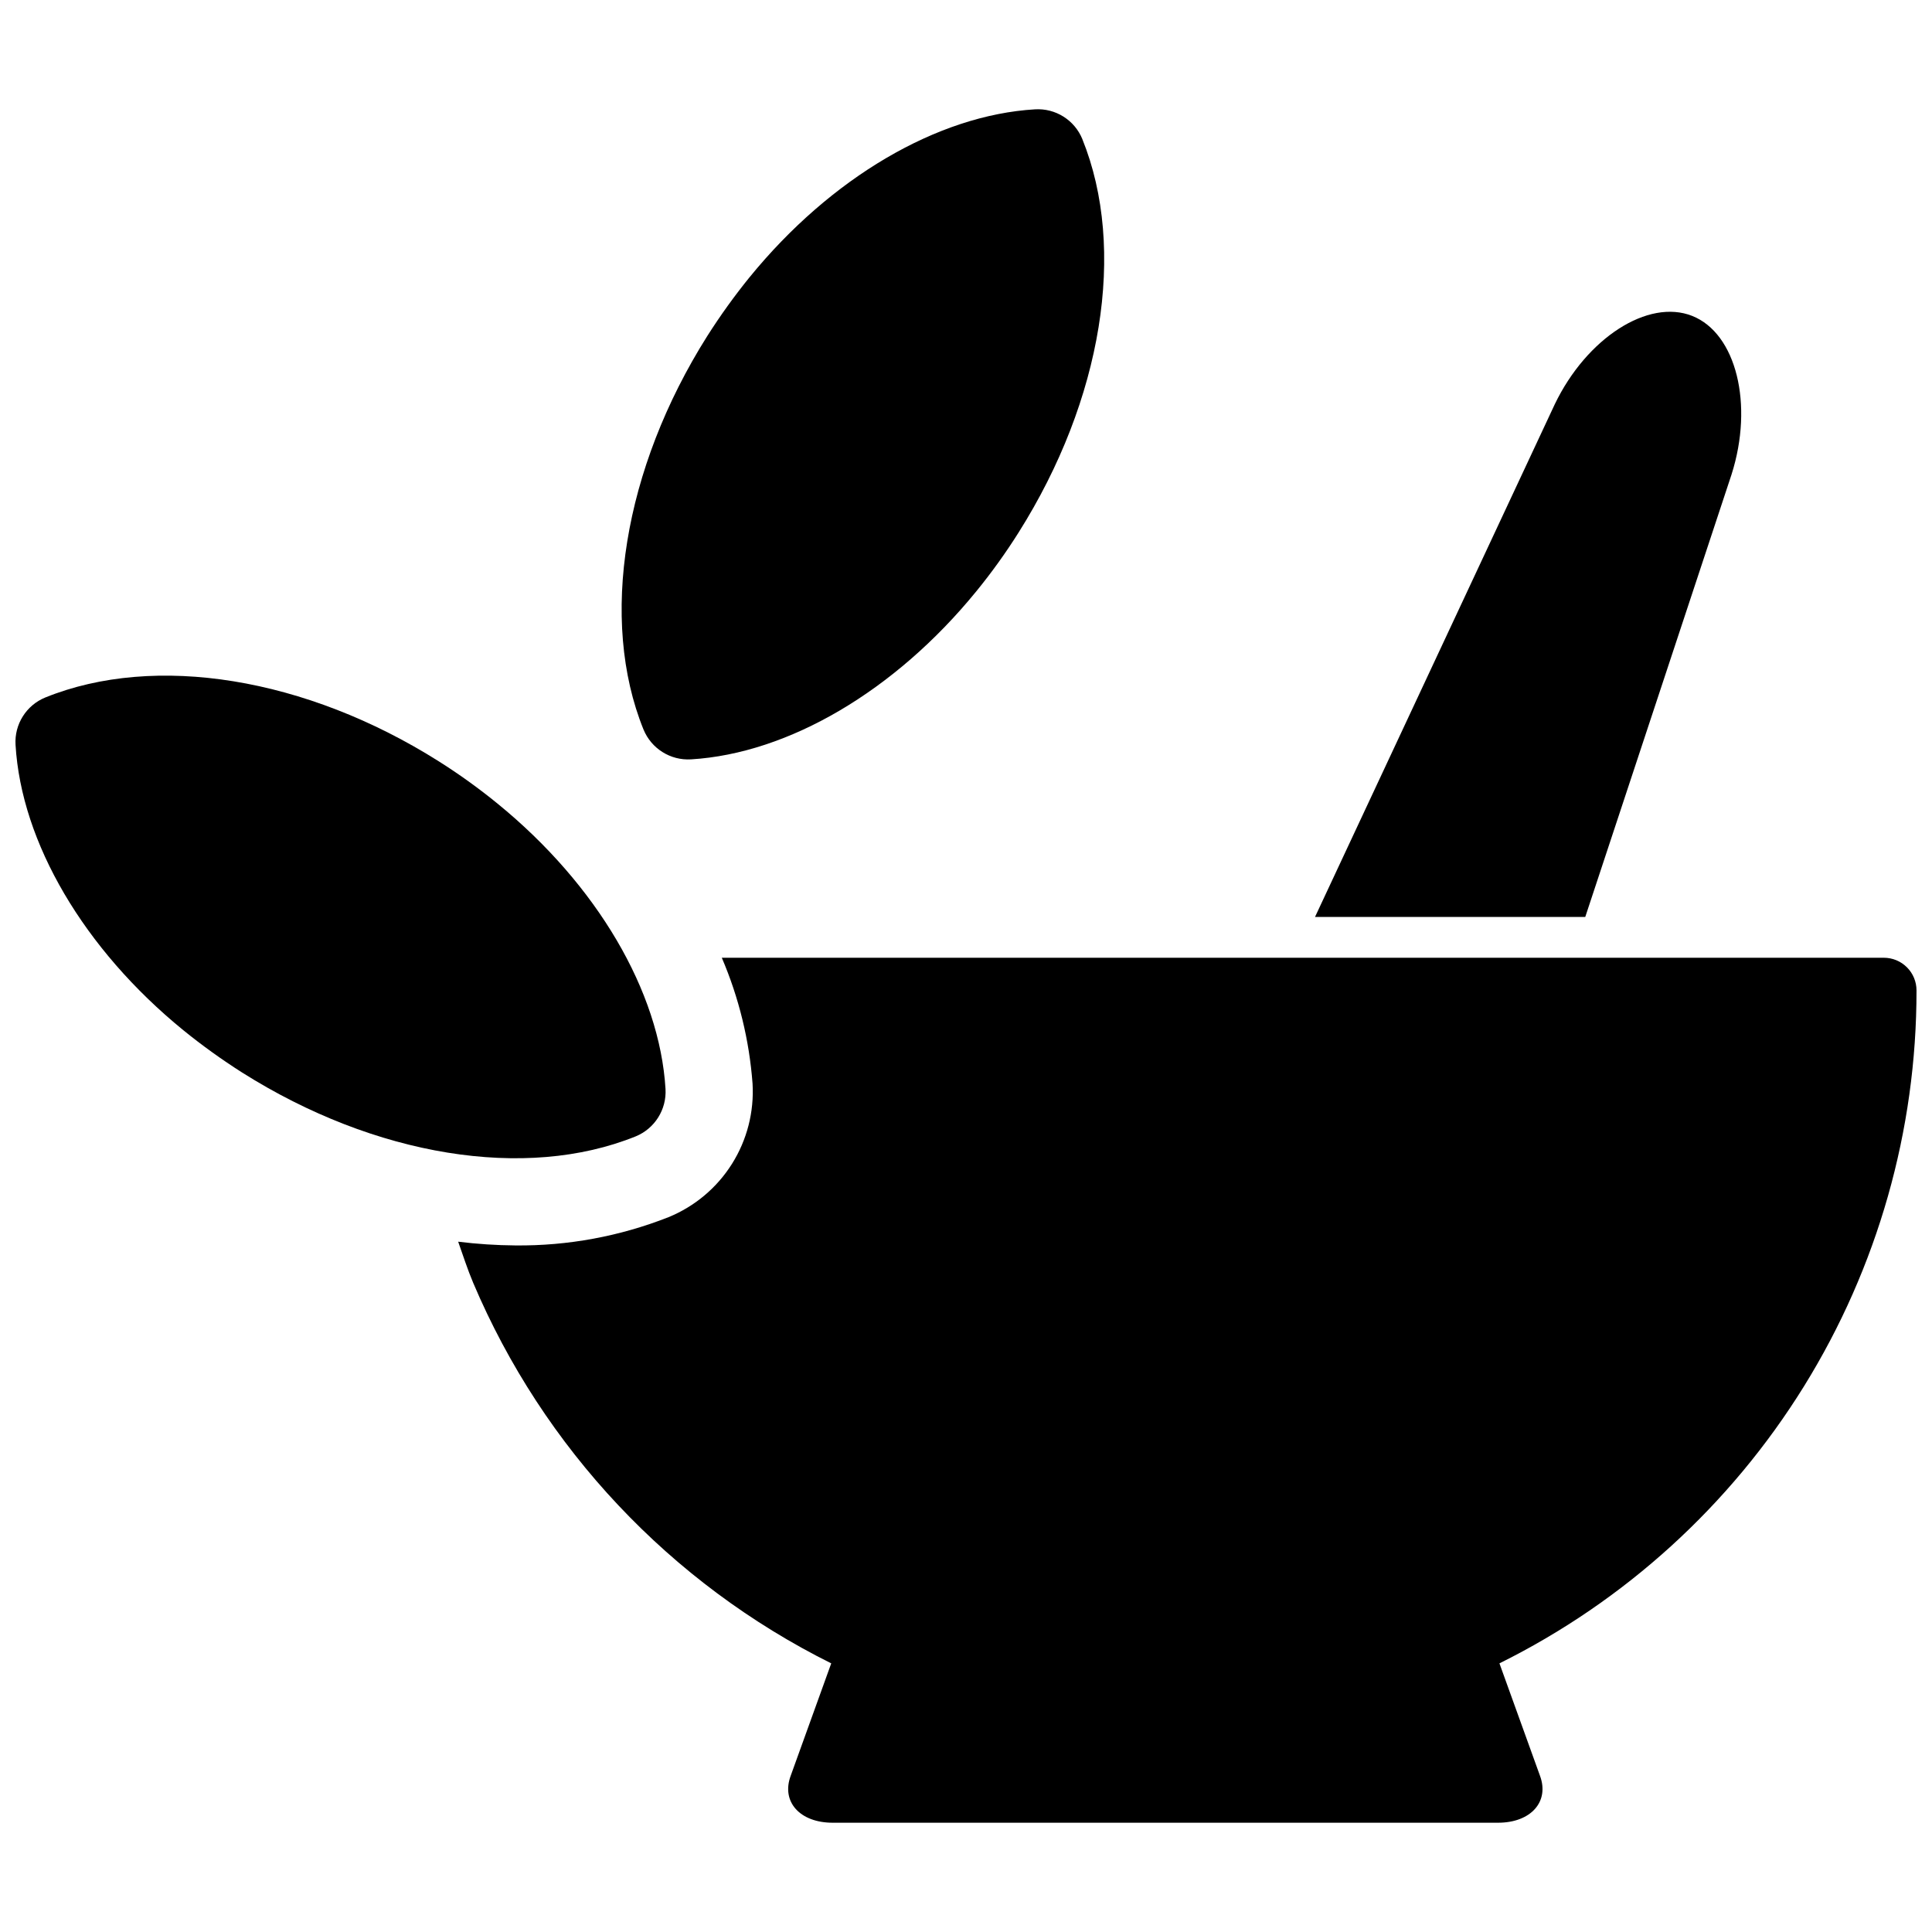
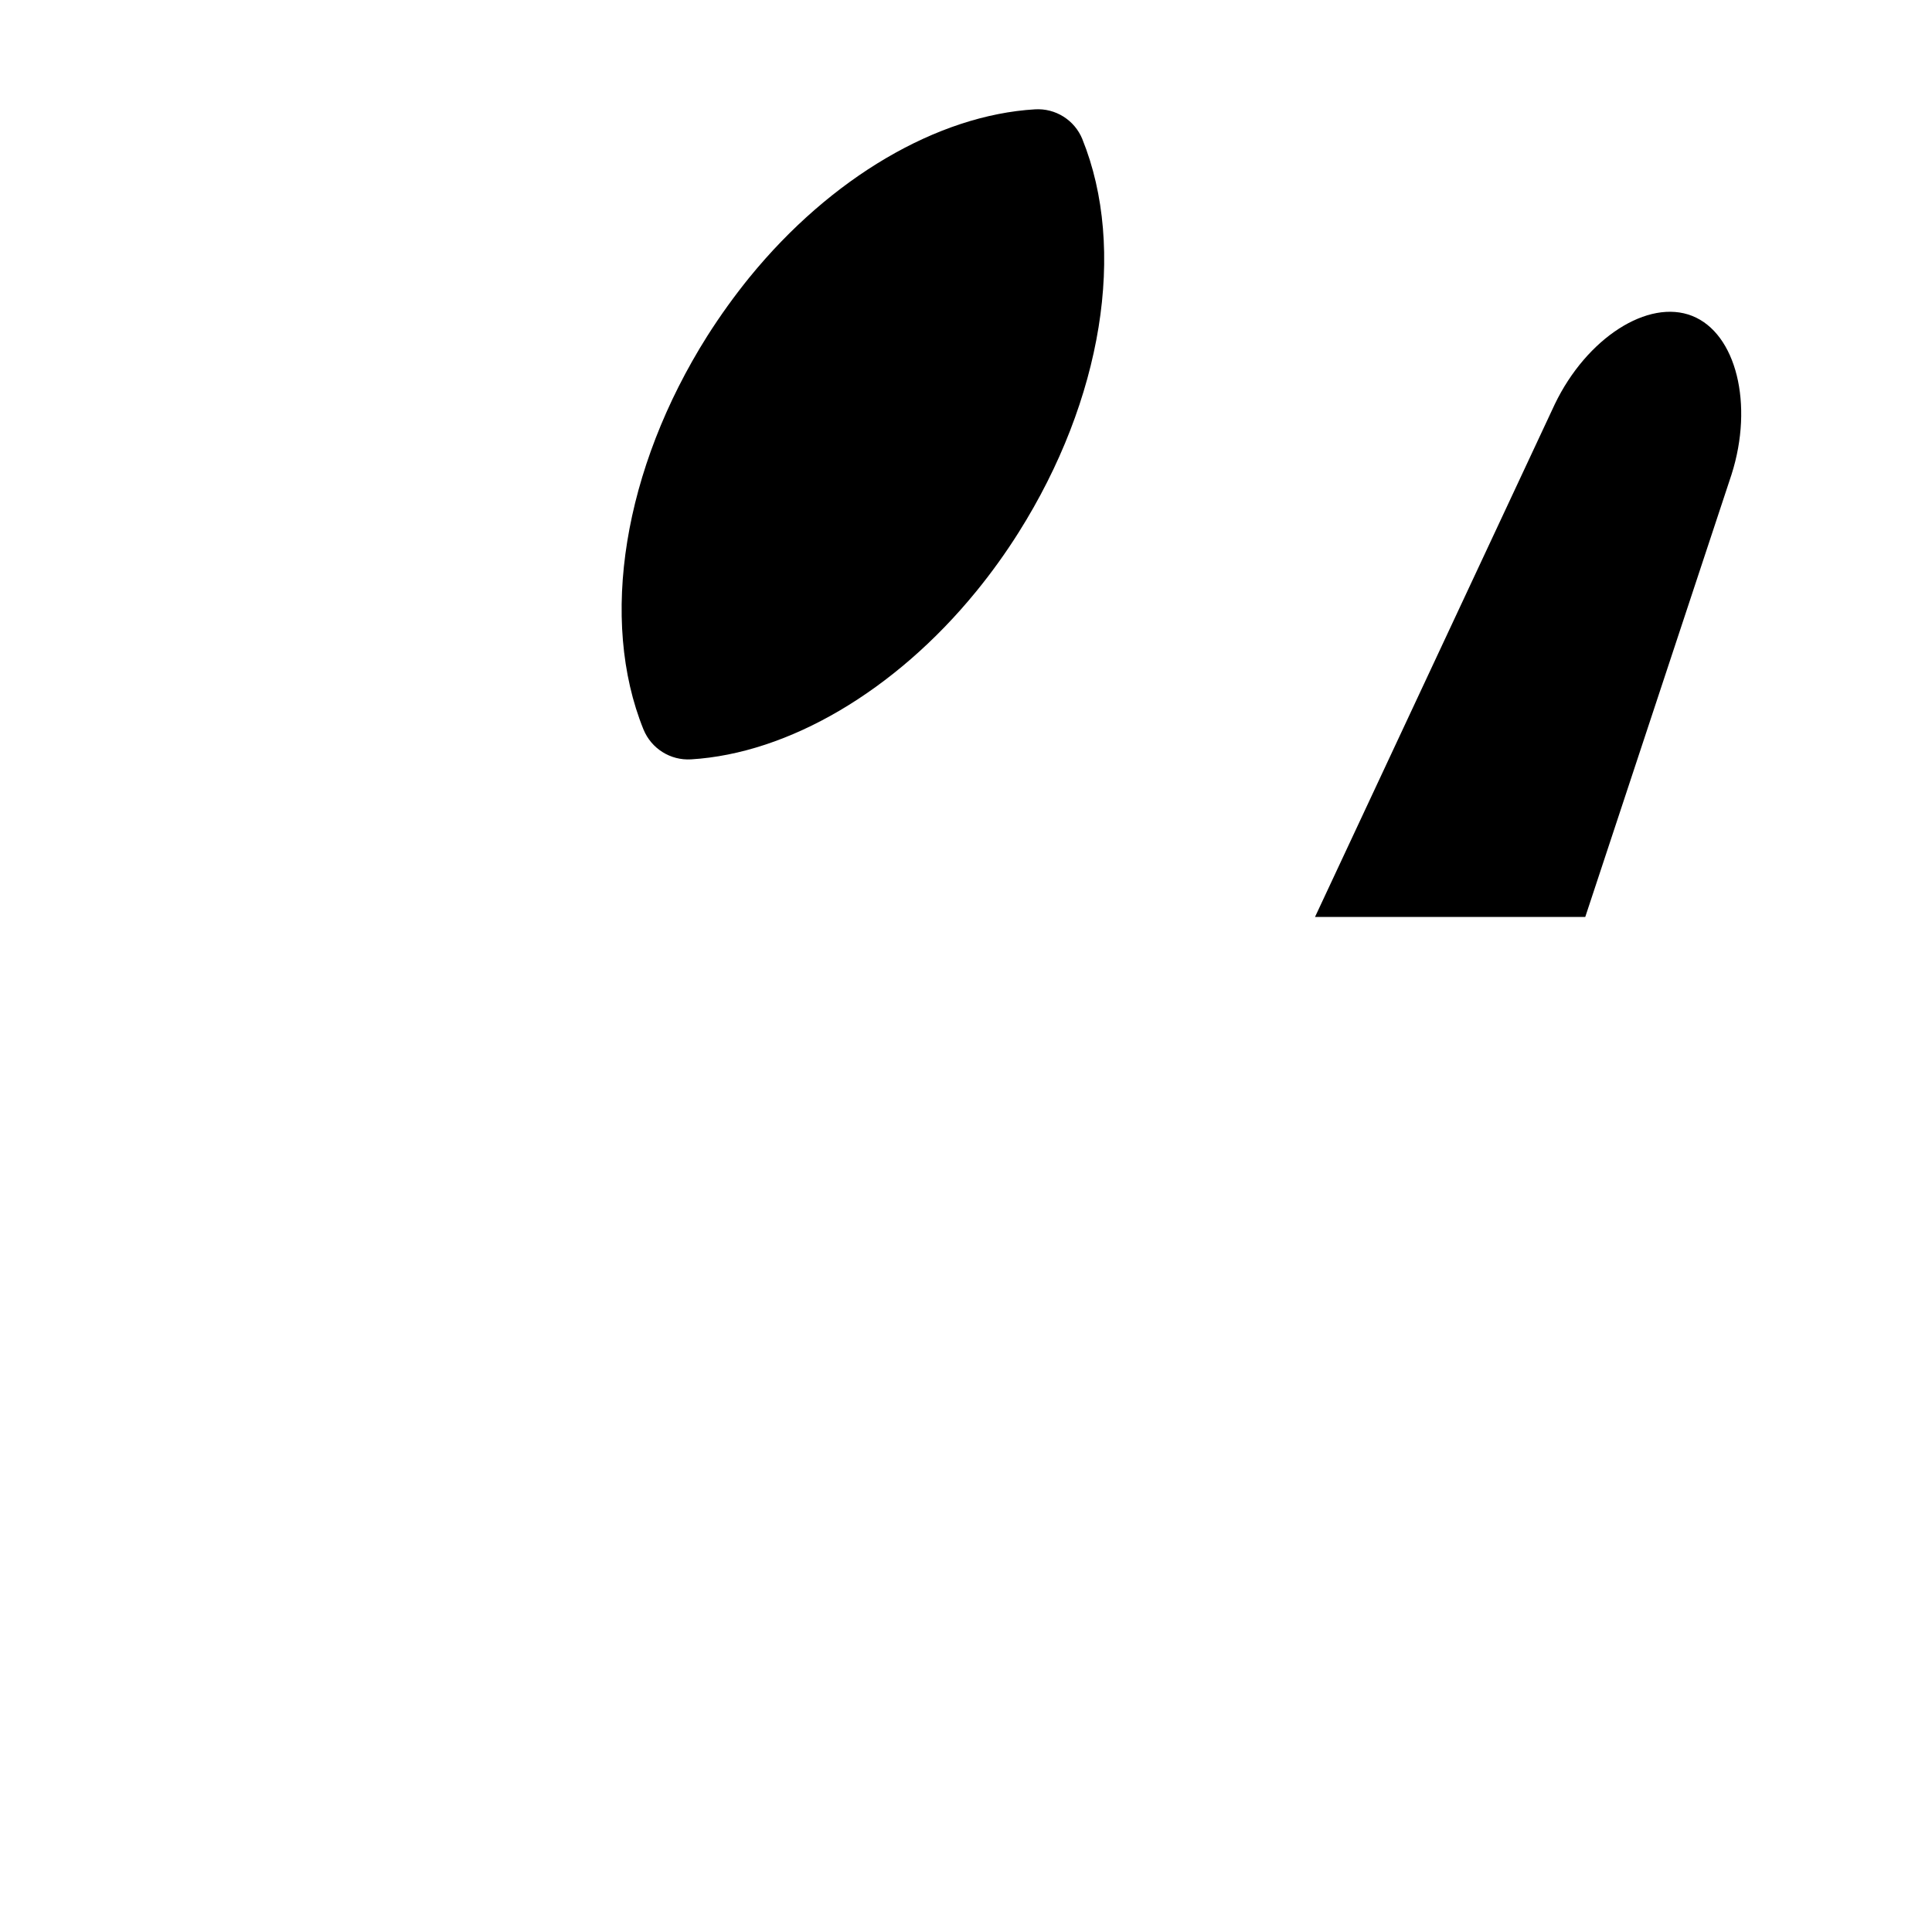
<svg xmlns="http://www.w3.org/2000/svg" width="800px" height="800px" version="1.1" viewBox="144 144 512 512">
  <defs>
    <clipPath id="b">
-       <path d="m265 397h386.9v231h-386.9z" />
+       <path d="m265 397v231h-386.9z" />
    </clipPath>
    <clipPath id="a">
-       <path d="m148.09 323h172.91v128h-172.91z" />
-     </clipPath>
+       </clipPath>
  </defs>
  <path d="m602.88 269.73c5.91-18.566 1.246-37.371-10.422-42.008-11.664-4.637-27.973 5.836-36.418 23.391-21.184 45.297-42.363 90.59-63.547 135.89h71.617c12.922-39.094 25.848-78.18 38.77-117.27z" />
  <g clip-path="url(#b)">
-     <path d="m643.25 397.82h-307.96c4.535 10.594 7.285 21.863 8.145 33.355 0.441 7.484-1.465 14.922-5.457 21.266-3.996 6.348-9.875 11.285-16.812 14.121-12.91 5.086-26.684 7.629-40.559 7.492h-0.004c-5.074-0.039-10.145-0.371-15.184-0.992 1.297 3.644 2.469 7.324 3.984 10.906 18.594 43.852 52.246 79.613 94.883 100.84-3.582 9.934-7.164 19.863-10.746 29.793-2.551 6.871 2.43 12.441 11.117 12.441h176.34c8.684 0 13.664-5.57 11.117-12.441-3.582-9.93-7.164-19.863-10.746-29.793 33.215-16.469 61.164-41.895 80.695-73.406 19.531-31.512 29.863-67.855 29.832-104.93 0-2.297-0.91-4.5-2.535-6.121-1.621-1.625-3.824-2.535-6.117-2.535z" />
-   </g>
+     </g>
  <g clip-path="url(#a)">
    <path d="m312.45 445.16c5.059-2.07 8.238-7.125 7.918-12.582-1.559-25.859-18.16-54.109-44.461-75.57-4.981-4.066-10.203-7.828-15.641-11.258-35.207-22.215-75.121-28.691-104.26-16.91-5.047 2.062-8.219 7.106-7.887 12.547 1.527 25.895 18.129 54.148 44.43 75.605 4.992 4.051 10.215 7.809 15.645 11.258 35.203 22.219 75.117 28.691 104.25 16.91z" />
  </g>
  <path d="m327.12 345.24c25.859-1.562 54.105-18.172 75.562-44.477v0.004c4.066-4.981 7.828-10.207 11.254-15.645 22.211-35.207 28.68-75.125 16.891-104.26l0.004-0.004c-2.062-5.043-7.109-8.215-12.547-7.883-25.895 1.535-54.145 18.141-75.598 44.445h-0.004c-4.047 4.992-7.805 10.215-11.254 15.645-22.211 35.207-28.68 75.125-16.895 104.26h0.004c2.07 5.059 7.129 8.238 12.582 7.914z" />
</svg>